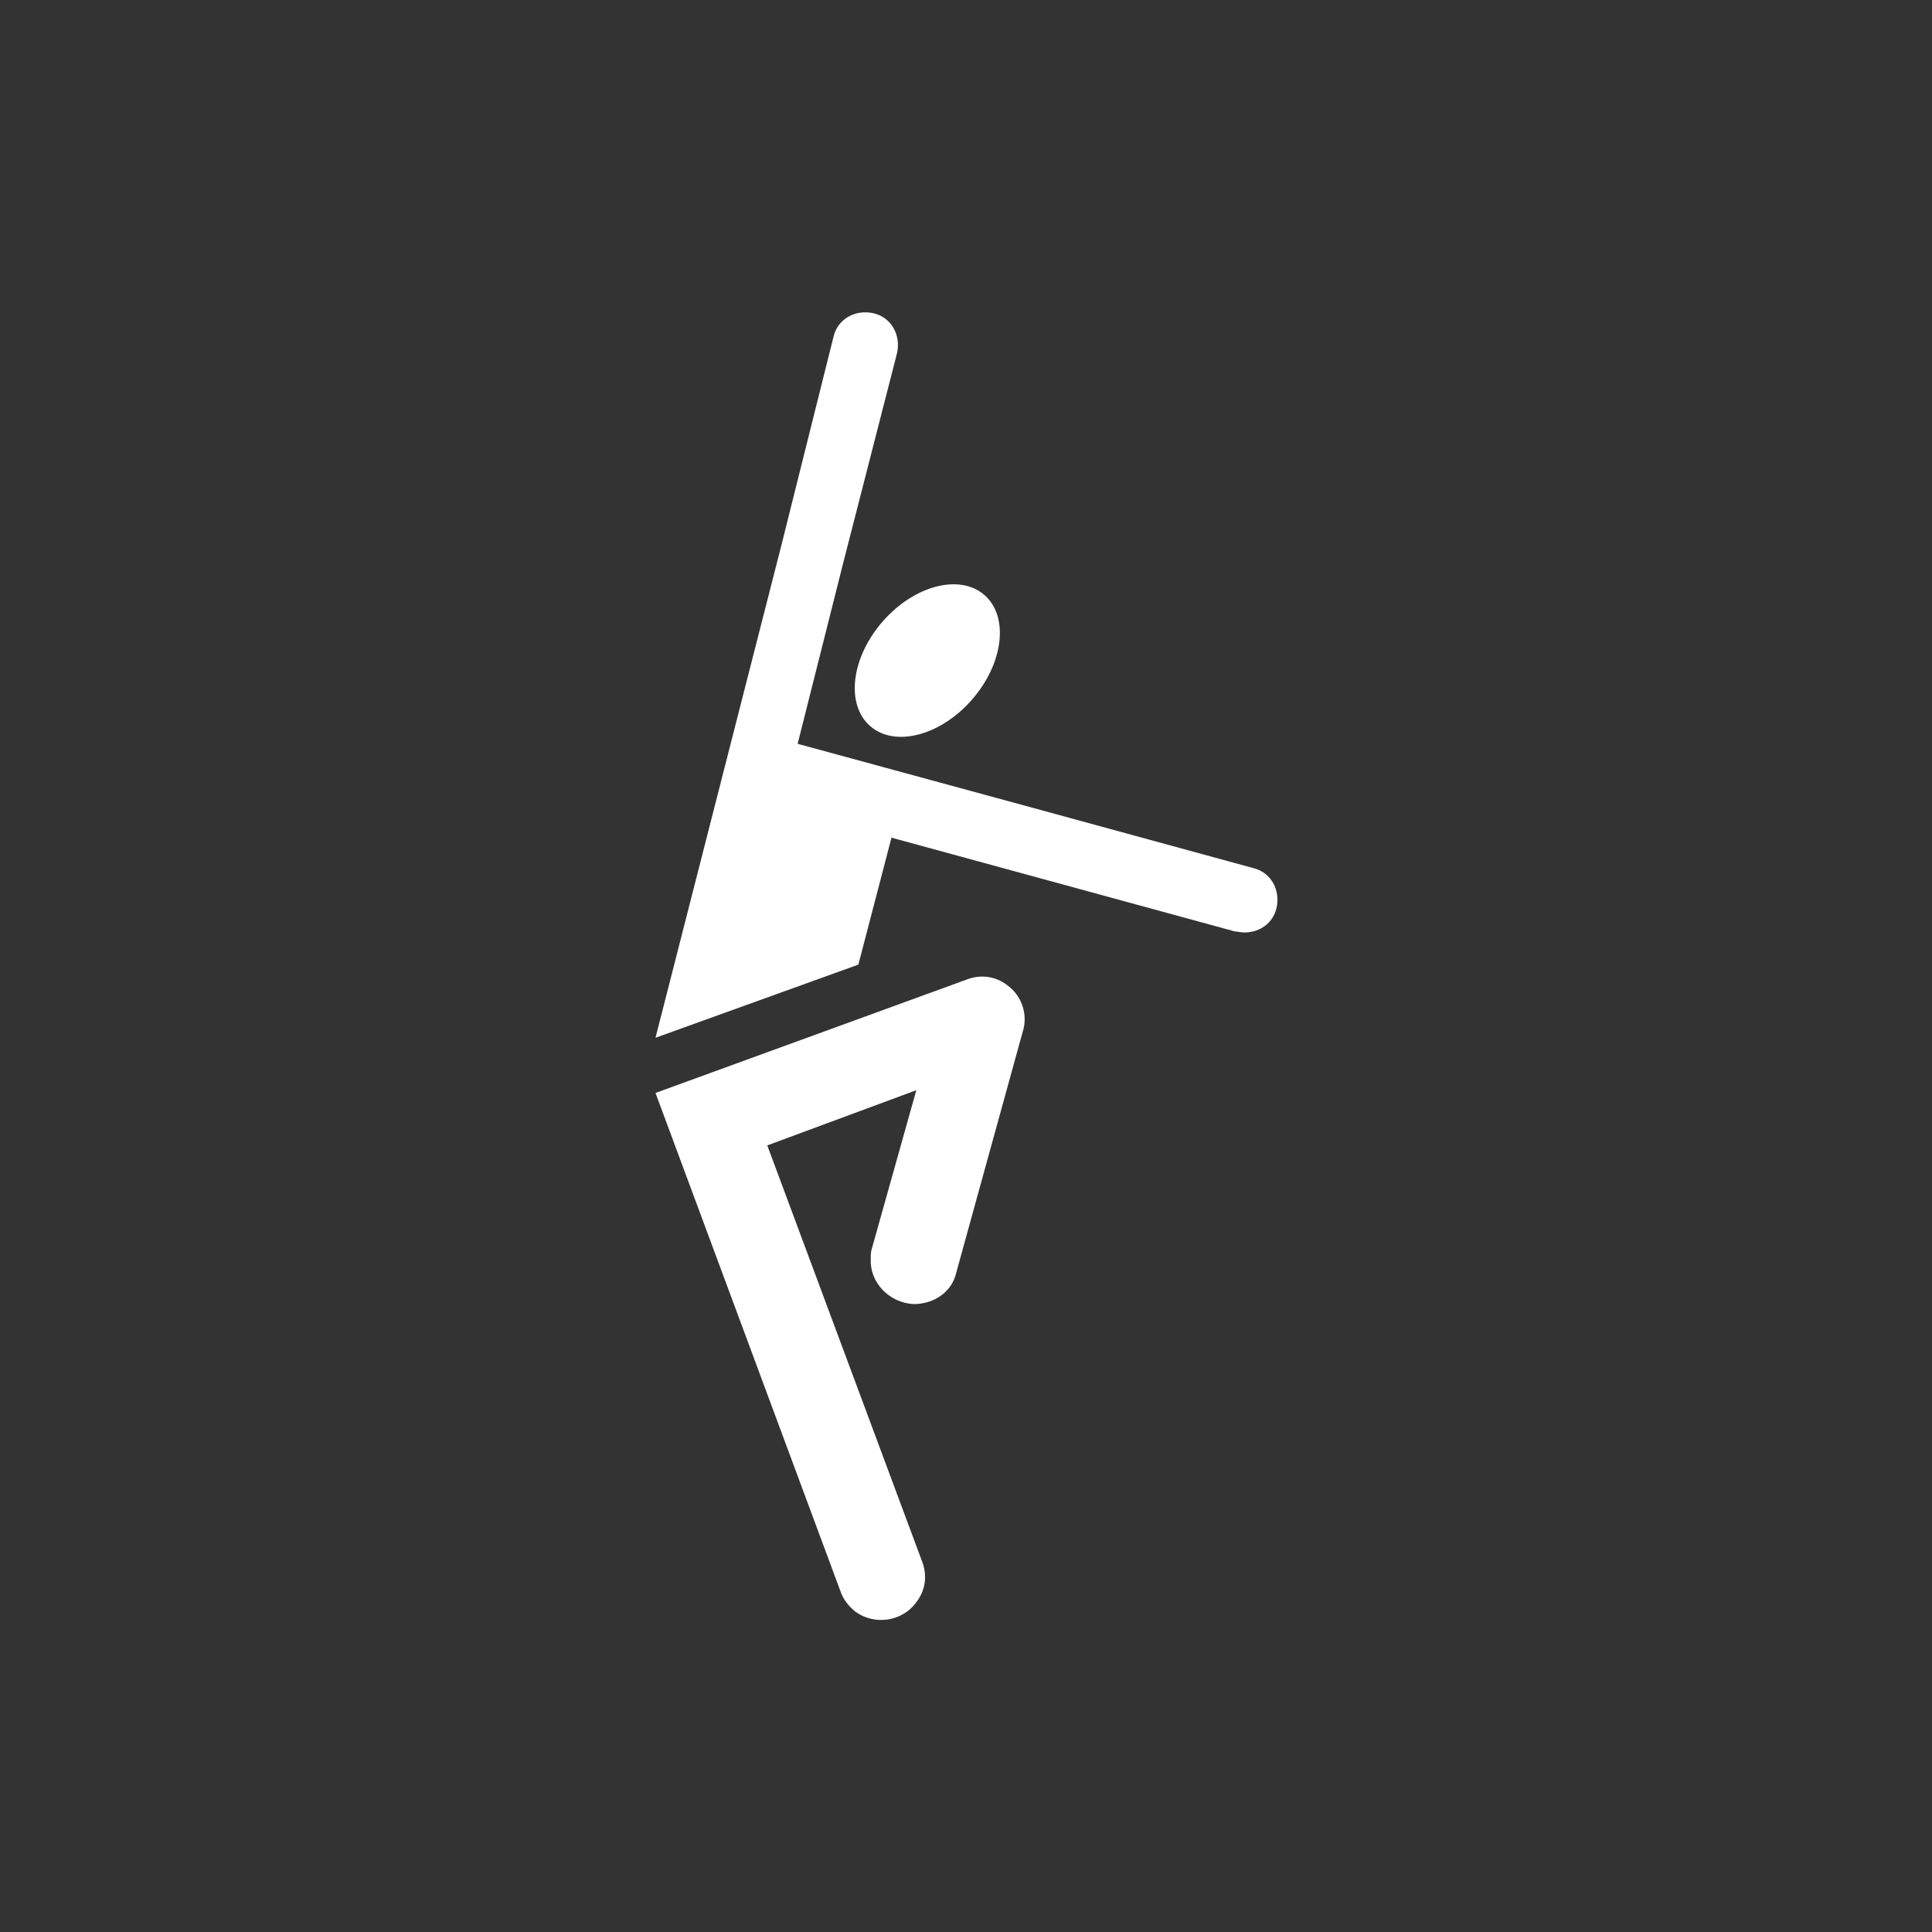
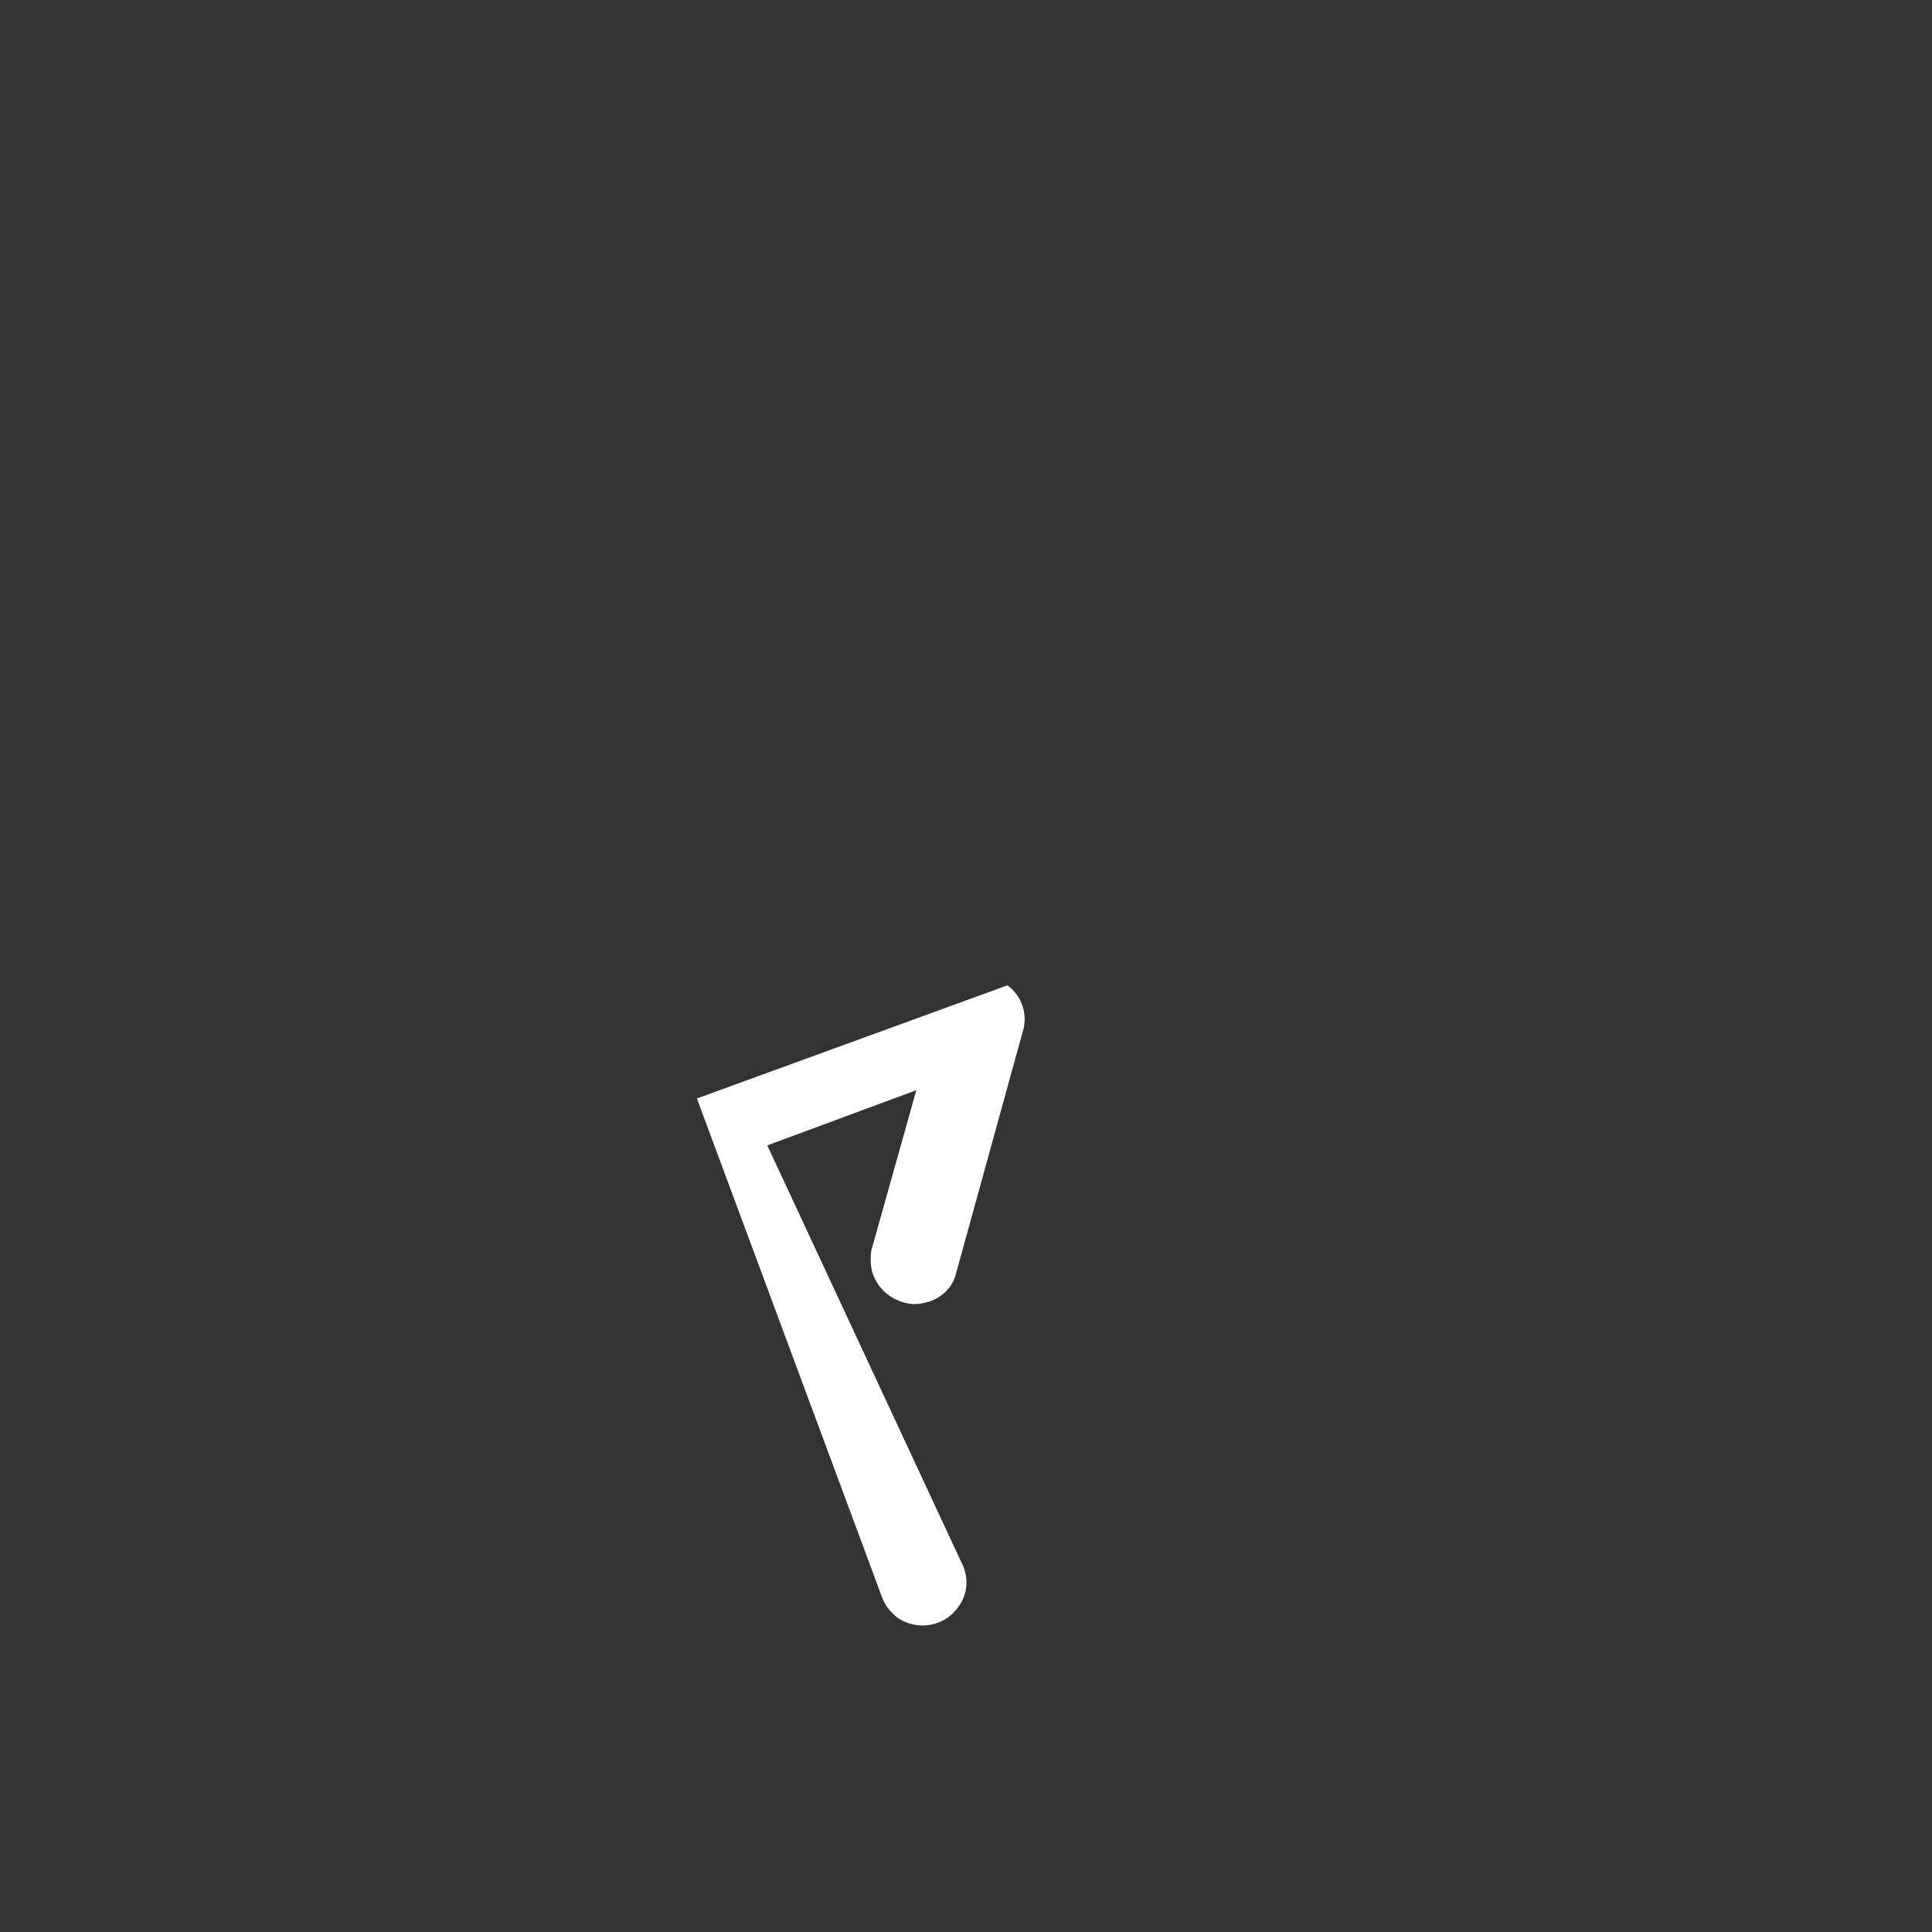
<svg xmlns="http://www.w3.org/2000/svg" fill="#FFFFFF" data-icon="true" xml:space="preserve" viewBox="-20 -20 140 140" y="0px" x="0px" version="1.1">
  <rect x="-20" y="-20" width="140" height="140" fill="#333333" stroke="none" />
  <g>
-     <path d="M53,51.4c-0.9-0.7-2-0.8-3-0.4l-22.5,8.2l13.4,36.1l0,0c0.2,0.6,0.6,1.1,1.1,1.5c1.4,1,3.4,0.7,4.4-0.7   c0.7-0.9,0.8-2,0.4-3L35.6,63L46.4,59l-3.2,11.4c-0.1,0.3-0.1,0.5-0.1,0.8c-0.1,1.7,1.3,3.2,3.1,3.3c1.5,0,2.8-0.9,3.1-2.3l0,0   l4.8-17.4l0,0C54.5,53.6,54.1,52.2,53,51.4z" />
-     <ellipse ry="6.3" rx="4.3" cy="27.9" cx="47.3" transform="matrix(-0.754 -0.657 0.657 -0.754 64.531 79.98)" />
-     <path d="M70.8,42.9C70.8,42.9,70.8,42.9,70.8,42.9L70.8,42.9l-16.1-4.4l-16.9-4.6l3.3-13.1l0,0L45,5.6c0,0,0,0,0,0   c0.3-1.3-0.4-2.6-1.7-2.9c-1.3-0.3-2.6,0.4-2.9,1.7c0,0,0,0,0,0l-3.8,15.2l0,0l-9.1,35.6l14.7-5.3l2.4-9.2l24.9,6.8   c0,0,0.1,0,0.1,0c1.3,0.3,2.6-0.4,2.9-1.7C72.8,44.5,72.1,43.2,70.8,42.9z" />
+     <path d="M53,51.4l-22.5,8.2l13.4,36.1l0,0c0.2,0.6,0.6,1.1,1.1,1.5c1.4,1,3.4,0.7,4.4-0.7   c0.7-0.9,0.8-2,0.4-3L35.6,63L46.4,59l-3.2,11.4c-0.1,0.3-0.1,0.5-0.1,0.8c-0.1,1.7,1.3,3.2,3.1,3.3c1.5,0,2.8-0.9,3.1-2.3l0,0   l4.8-17.4l0,0C54.5,53.6,54.1,52.2,53,51.4z" />
  </g>
</svg>